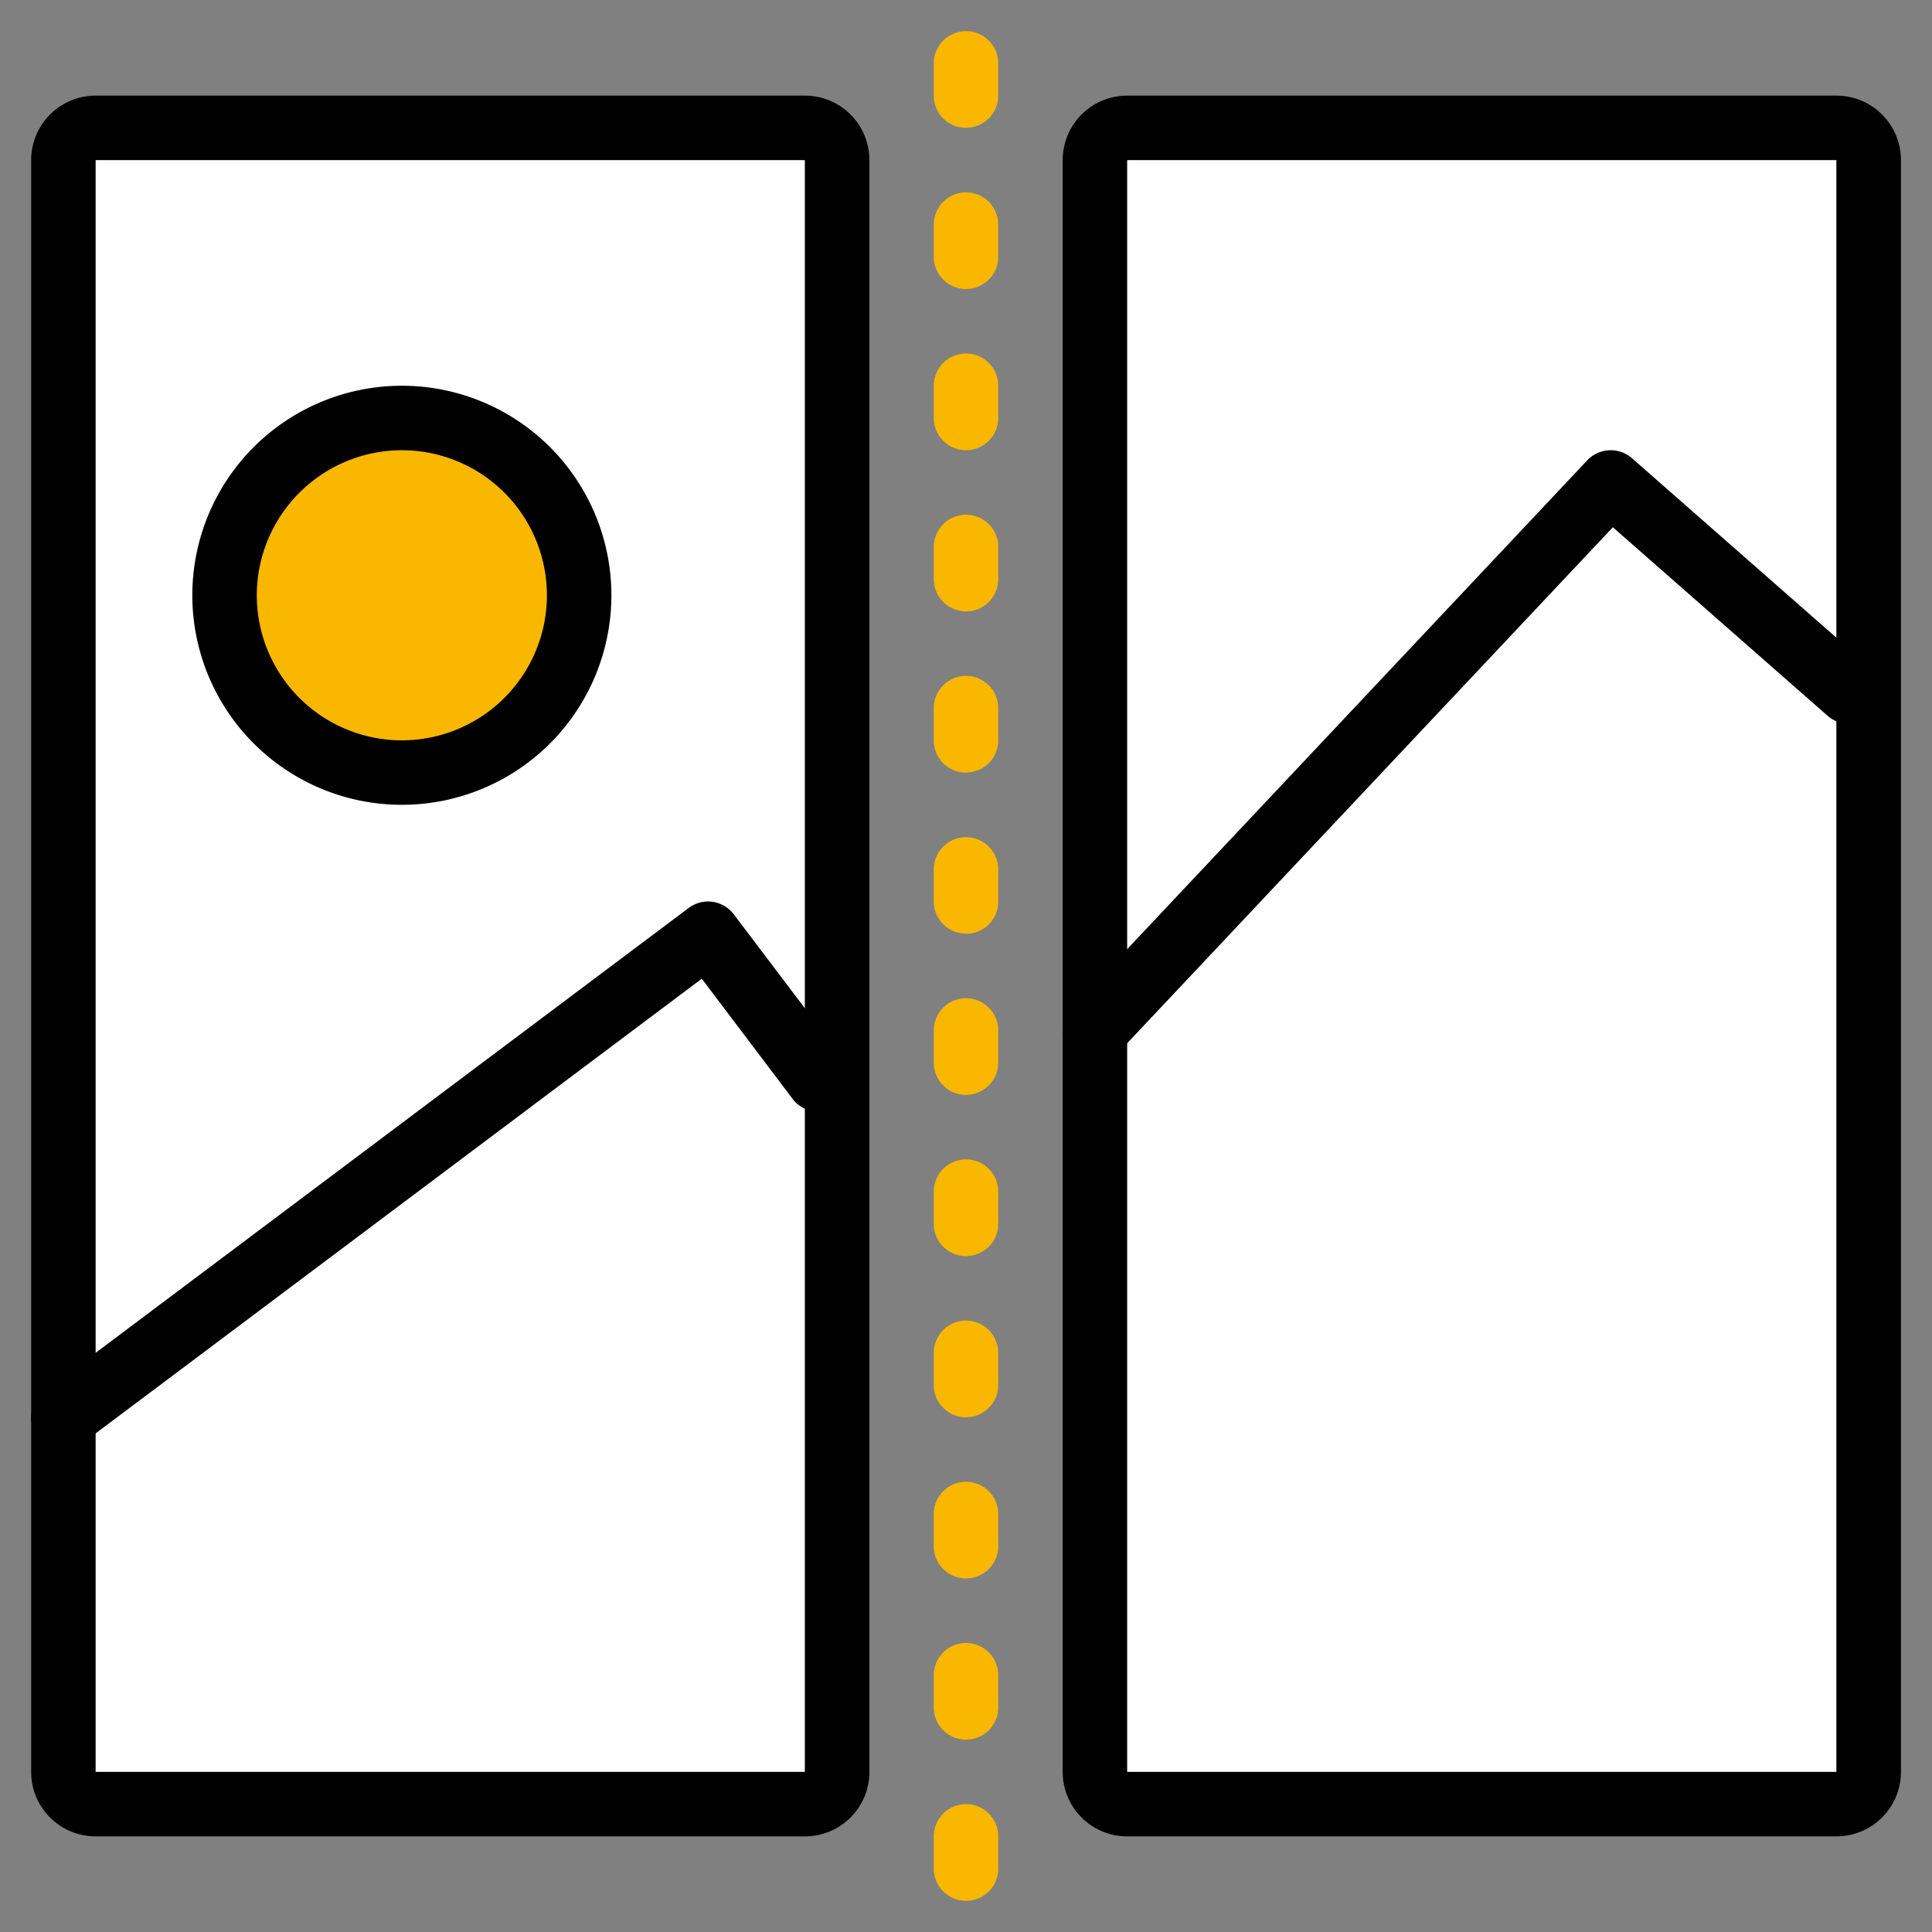
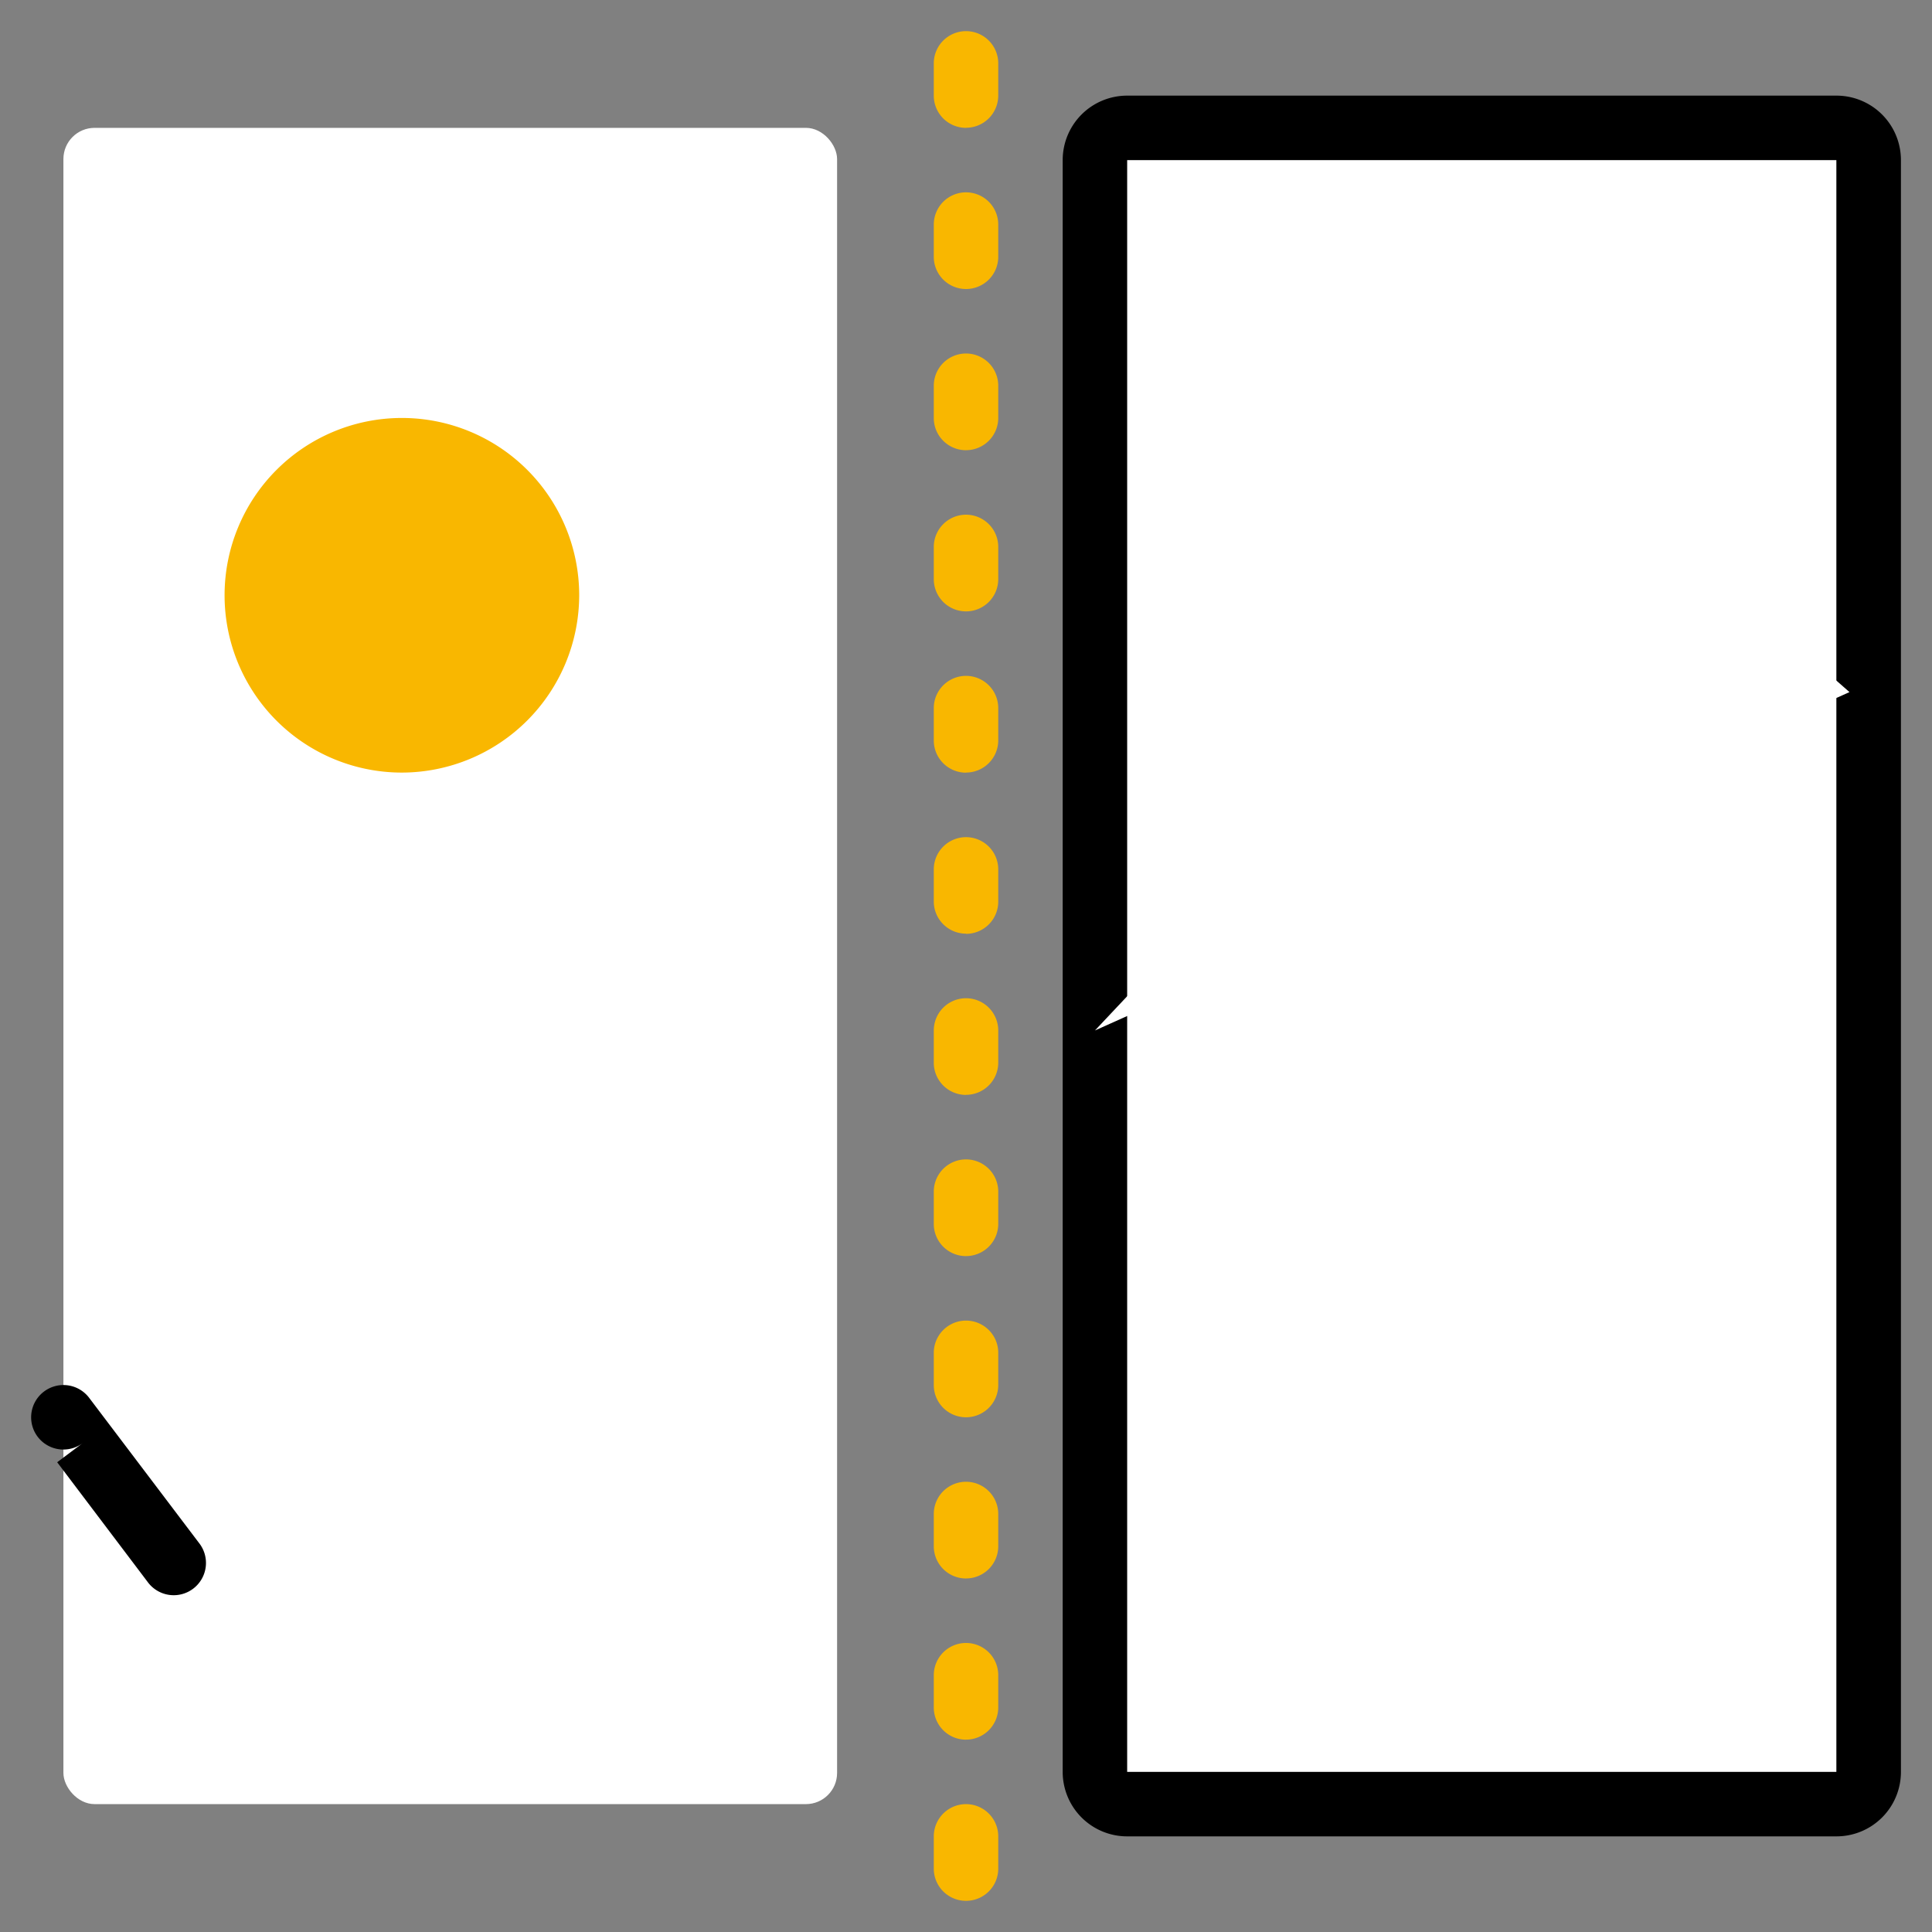
<svg xmlns="http://www.w3.org/2000/svg" width="62" height="62" viewBox="0 0 62 62">
  <rect x="0" y="0" width="62" height="62" fill="#808080" stroke="none" />
  <defs>
    <clipPath id="a">
      <rect width="60" height="60" fill="none" />
    </clipPath>
  </defs>
  <g fill="#fff" stroke="#707070" stroke-width="1" opacity="0">
    <rect width="62" height="62" stroke="none" />
    <rect x="0.5" y="0.5" width="61" height="61" fill="none" />
  </g>
  <g transform="translate(1 1)">
    <g clip-path="url(#a)">
      <rect width="24.828" height="53.793" rx="1" transform="translate(1.035 3.103)" fill="#fff" />
-       <path d="M24.828,55.793H2.069V4.069H24.828ZM24.828,2H2.069A2.068,2.068,0,0,0,0,4.069V55.793a2.068,2.068,0,0,0,2.069,2.069H24.828A2.068,2.068,0,0,0,26.9,55.793V4.069A2.068,2.068,0,0,0,24.828,2" transform="translate(0 0.069)" />
      <rect width="24.828" height="53.793" rx="1" transform="translate(34.138 3.103)" fill="#fff" />
      <path d="M56.828,55.793H34.069V4.069H56.828ZM56.828,2H34.069A2.068,2.068,0,0,0,32,4.069V55.793a2.068,2.068,0,0,0,2.069,2.069H56.828A2.068,2.068,0,0,0,58.9,55.793V4.069A2.068,2.068,0,0,0,56.828,2" transform="translate(1.103 0.069)" />
      <path d="M29.034,60A1.034,1.034,0,0,1,28,58.966V57.931a1.034,1.034,0,0,1,2.069,0v1.034A1.034,1.034,0,0,1,29.034,60m0-5.172A1.034,1.034,0,0,1,28,53.793V52.759a1.034,1.034,0,0,1,2.069,0v1.034a1.034,1.034,0,0,1-1.034,1.034m0-5.172A1.034,1.034,0,0,1,28,48.621V47.586a1.034,1.034,0,0,1,2.069,0v1.034a1.034,1.034,0,0,1-1.034,1.034m0-5.172A1.034,1.034,0,0,1,28,43.448V42.414a1.034,1.034,0,0,1,2.069,0v1.034a1.034,1.034,0,0,1-1.034,1.034m0-5.172A1.034,1.034,0,0,1,28,38.276V37.241a1.034,1.034,0,1,1,2.069,0v1.034a1.034,1.034,0,0,1-1.034,1.034m0-5.172A1.034,1.034,0,0,1,28,33.1V32.069a1.034,1.034,0,1,1,2.069,0V33.1a1.034,1.034,0,0,1-1.034,1.034m0-5.172A1.034,1.034,0,0,1,28,27.931V26.9a1.034,1.034,0,0,1,2.069,0v1.034a1.034,1.034,0,0,1-1.034,1.034m0-5.172A1.034,1.034,0,0,1,28,22.759V21.724a1.034,1.034,0,0,1,2.069,0v1.034a1.034,1.034,0,0,1-1.034,1.034m0-5.172A1.034,1.034,0,0,1,28,17.586V16.552a1.034,1.034,0,0,1,2.069,0v1.034a1.034,1.034,0,0,1-1.034,1.034m0-5.172A1.034,1.034,0,0,1,28,12.414V11.379a1.034,1.034,0,0,1,2.069,0v1.034a1.034,1.034,0,0,1-1.034,1.034m0-5.172A1.034,1.034,0,0,1,28,7.241V6.207a1.034,1.034,0,0,1,2.069,0V7.241a1.034,1.034,0,0,1-1.034,1.034m0-5.172A1.034,1.034,0,0,1,28,2.069V1.034a1.034,1.034,0,0,1,2.069,0V2.069A1.034,1.034,0,0,1,29.034,3.1" transform="translate(0.966)" fill="#f9b700" />
      <path d="M11.69,23.379a5.69,5.69,0,1,1,5.69-5.69,5.7,5.7,0,0,1-5.69,5.69" transform="translate(0.207 0.414)" fill="#f9b700" />
-       <path d="M11.724,13.069a4.655,4.655,0,1,1-4.655,4.655,4.661,4.661,0,0,1,4.655-4.655m0-2.069a6.724,6.724,0,1,0,6.724,6.724A6.724,6.724,0,0,0,11.724,11" transform="translate(0.172 0.379)" />
      <path d="M1,43.517,21.69,28l3.524,4.658" transform="translate(0.034 0.966)" fill="#fff" />
-       <path d="M1.036,44.586a1.034,1.034,0,0,1-.622-1.862L21.1,27.207a1.035,1.035,0,0,1,1.445.2l3.526,4.658a1.035,1.035,0,1,1-1.65,1.249l-2.9-3.837L1.655,44.379a1.031,1.031,0,0,1-.62.207" transform="translate(0 0.931)" />
+       <path d="M1.036,44.586a1.034,1.034,0,0,1-.622-1.862a1.035,1.035,0,0,1,1.445.2l3.526,4.658a1.035,1.035,0,1,1-1.65,1.249l-2.9-3.837L1.655,44.379a1.031,1.031,0,0,1-.62.207" transform="translate(0 0.931)" />
      <path d="M33,31.586,49.552,14l7.662,6.727" transform="translate(1.138 0.483)" fill="#fff" />
-       <path d="M33.034,32.655a1.034,1.034,0,0,1-.753-1.744L48.833,13.325a1.037,1.037,0,0,1,1.436-.068l7.662,6.727a1.035,1.035,0,0,1-1.364,1.556l-6.912-6.068L33.788,32.33a1.031,1.031,0,0,1-.753.325" transform="translate(1.103 0.448)" />
    </g>
  </g>
</svg>